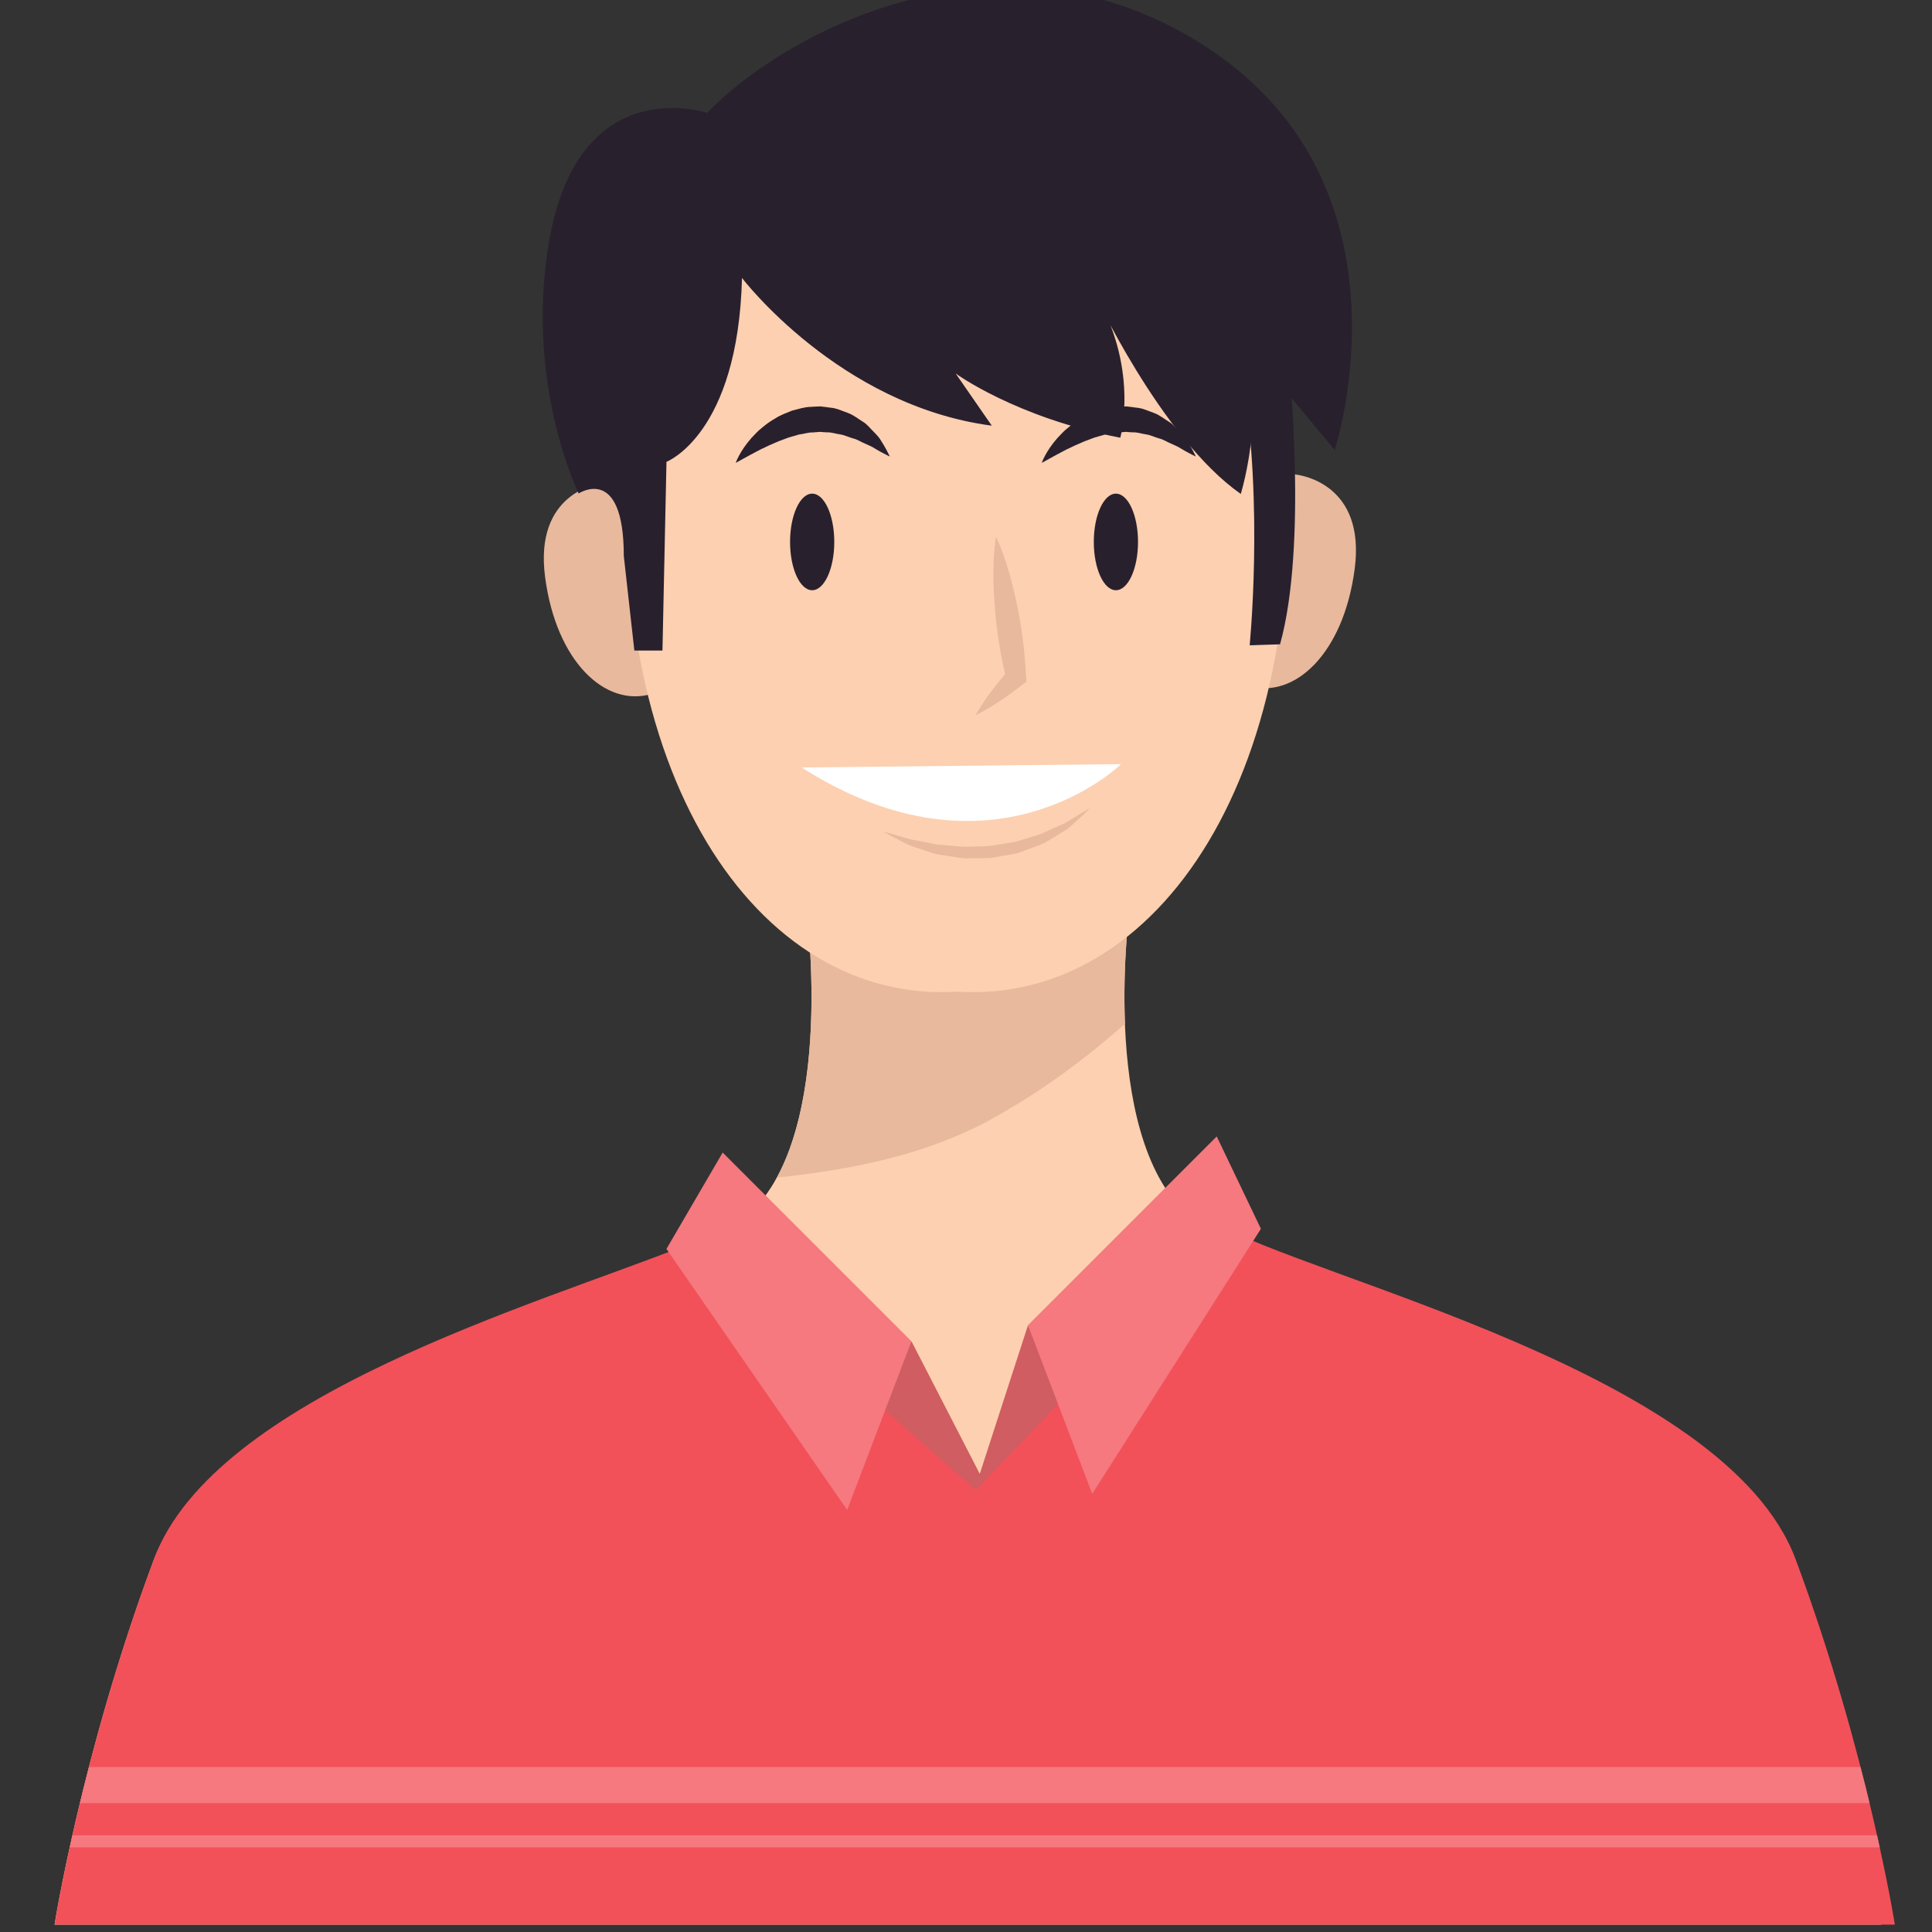
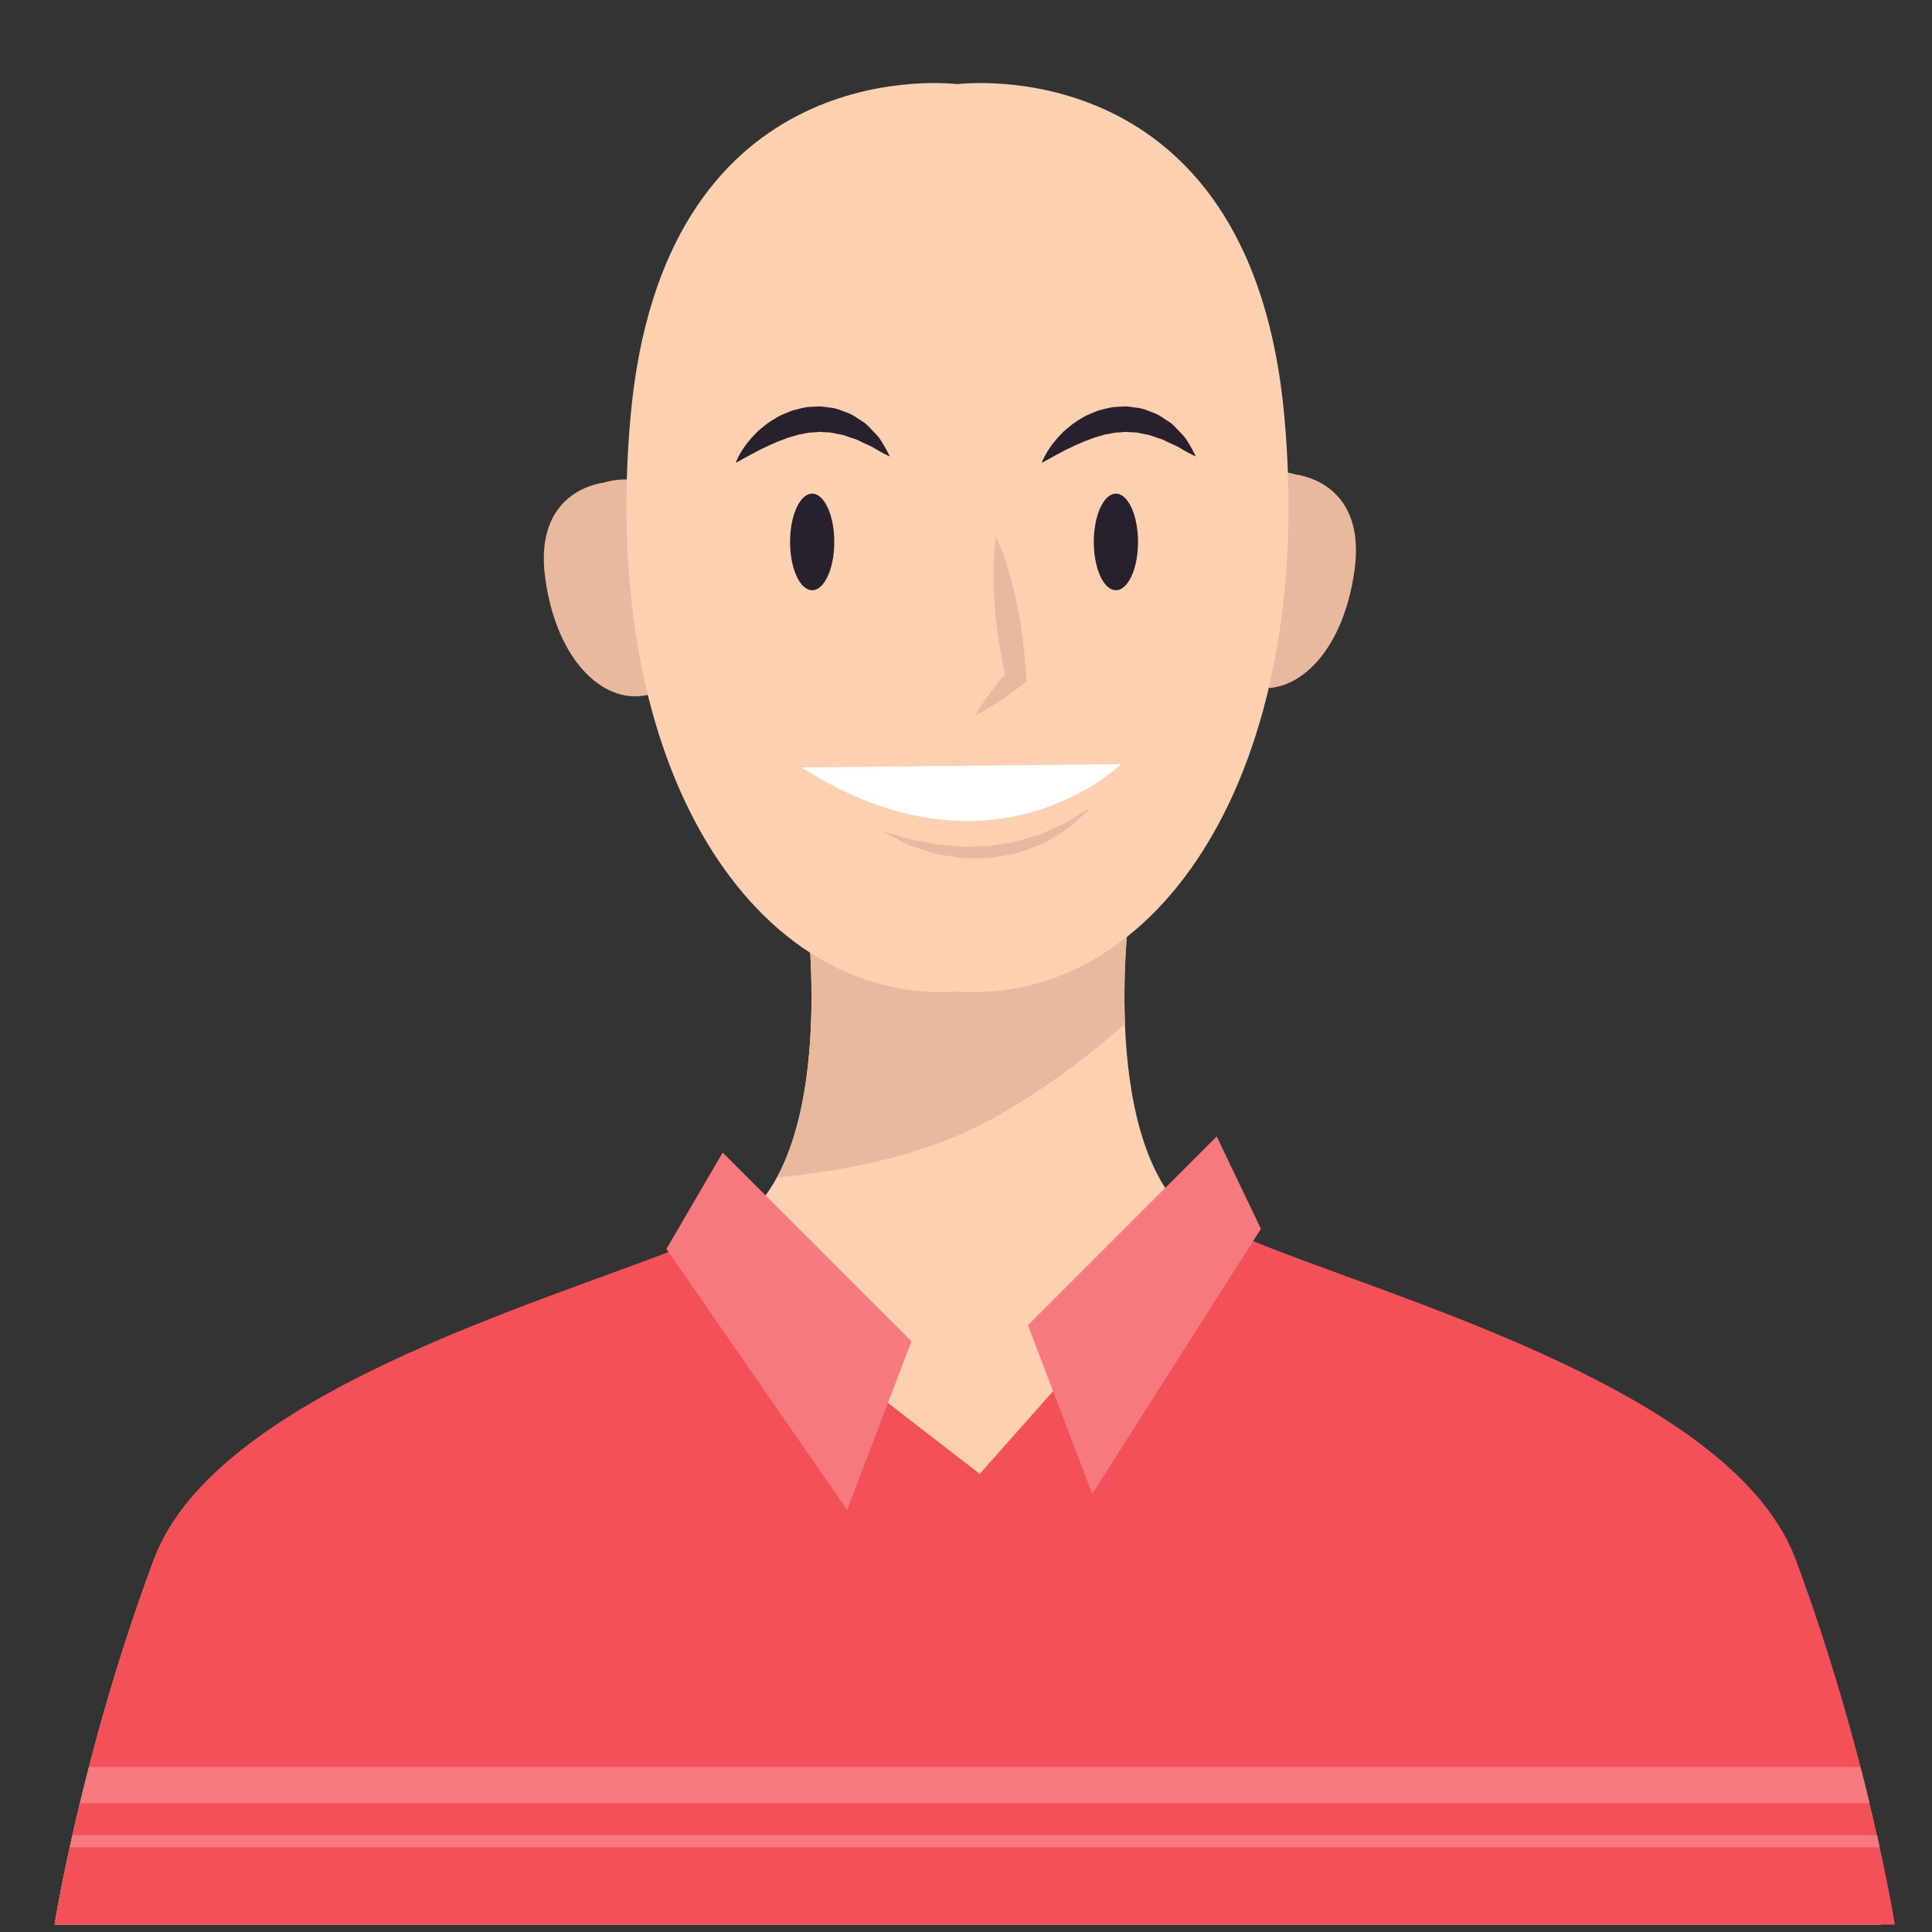
<svg xmlns="http://www.w3.org/2000/svg" width="200" height="200" version="1.1" viewBox="0 0 52.917 52.917">
  <rect x="0" y="0" width="52.917" height="52.917" fill="#333333" stroke="none" />
  <defs>
    <clipPath id="clipPath460">
      <path d="m3165.8 2418.1c-57.92 155.66-402.34 232.68-483.04 279.78-5.46-3.17-11.15-6.07-16.81-9.02l-177.31-199.83-245.17 189.25c-121.29-48.45-389.8-124.37-440.33-260.18-59.9-160.97-82.36-303.23-82.36-303.23h1527.4s-22.46 142.26-82.36 303.23" />
    </clipPath>
  </defs>
  <g transform="translate(-42.026 -36.614)">
    <g transform="matrix(.033 0 0 -.033 -13.264 159.12)">
      <g>
        <path d="m3155.2 2415.9c-59.46 159.8-423.14 236.12-486.82 282.43-81.76 59.46-55.75 256.42-55.75 256.42l-133.78-3.52-133.79 3.52s26.01-196.96-55.74-256.42c-63.69-46.31-427.37-122.63-486.83-282.43s-81.76-301.02-81.76-301.02h1516.2s-22.3 141.22-81.76 301.02" fill="#fcd0b0" />
        <path d="m2320.3 2735c62.63 6.4 125.59 19.1 180.12 49.6 39.75 22.23 75.53 48.48 108.76 78.03-1.97 50.61 3.48 92.09 3.48 92.09l-133.78-3.52-133.79 3.52s18.51-140.18-24.79-219.72" fill="#e8b99d" />
        <path d="m3165.8 2418.1c-57.92 155.66-402.34 232.68-483.04 279.78-5.46-3.17-11.15-6.07-16.81-9.02l-177.31-199.83-245.17 189.25c-121.29-48.45-389.8-124.37-440.33-260.18-59.9-160.97-82.36-303.23-82.36-303.23h1527.4s-22.46 142.26-82.36 303.23" fill="#f2515a" />
      </g>
      <g clip-path="url(#clipPath460)" fill="#f5797e">
        <path d="m1732 2215.7h1510v30h-1510z" />
        <path d="m1732 2179h1510v10h-1510z" />
      </g>
      <g>
-         <path d="m2432 2599 56.66-110 40 123.33 30-60-73.33-76.67-83.33 73.34 30 50" fill="#cf5d61" />
        <path d="m2228.6 2675.7 150-216.66 53.34 140-156.67 156.66-46.67-80" fill="#f5797e" />
        <path d="m2722 2692.4-140-220-53.34 140 156.67 156.67 36.67-76.67" fill="#f5797e" />
        <path d="m2254.2 3261.8c-21.61 67.04-72.77 51.52-77.56 49.9-5.02-0.58-57.91-8.44-48.77-78.27 9.19-70.26 49.95-108.33 88.17-97.14 39.33 6.23 59.9 58.08 38.16 125.51" fill="#e8b99d" />
        <path d="m2673.5 3268.5c21.61 67.03 72.78 51.51 77.57 49.9 5.02-0.59 57.91-8.44 48.77-78.28-9.19-70.25-49.95-108.32-88.18-97.14-39.33 6.24-59.89 58.09-38.16 125.52" fill="#e8b99d" />
        <path d="m2741.4 3367.3c-26.78 293.87-250.19 277.41-271.26 275.2-21.07 2.21-244.48 18.67-271.26-275.2-26.94-295.63 104.74-488.7 271.26-478.08 166.52-10.62 298.19 182.45 271.26 478.08" fill="#fcd0b0" />
        <path d="m2502.1 3266.9c4.33-9.28 7.61-18.71 10.41-28.21 1.54-4.73 2.57-9.53 3.88-14.29 1.27-4.77 2.12-9.6 3.2-14.4 2.05-9.6 3.59-19.28 4.83-29 1.34-9.71 1.98-19.52 2.67-29.32l0.36-5.09-2.91-2.22c-12.37-9.46-25.02-18.64-39.53-25.85 7.98 14.11 17.82 26.24 27.94 38.08l-2.54-7.31c-2.09 9.61-4.23 19.2-5.65 28.89-1.54 9.68-2.77 19.41-3.5 29.2-0.3 4.91-0.84 9.78-0.96 14.72-0.07 4.93-0.43 9.83-0.28 14.8 0.03 9.91 0.53 19.88 2.08 30" fill="#e8b99d" />
        <path d="m2340.8 3075.3 265.13 2.78s-106.02-104.34-265.13-2.78" fill="#fff" />
        <path d="m2408.8 3022s2.82-0.66 7.66-2.03c4.84-1.18 11.68-3.99 20.03-5.33 4.15-0.77 8.62-1.6 13.27-2.61 4.58-1.29 9.82-0.93 14.95-1.67 5.2-0.48 10.55-1.22 16.01-0.76 5.44 0.22 10.99 0.18 16.49 0.58 5.46 0.87 10.91 1.74 16.28 2.6 5.48 0.47 10.39 2.81 15.43 4.08 4.94 1.6 9.97 2.58 14.17 4.93 4.33 2.04 8.5 3.87 12.38 5.56 4 1.49 7.12 3.81 10.12 5.52 2.97 1.8 5.55 3.37 7.68 4.66 4.31 2.57 6.9 3.96 6.9 3.96s-1.99-2.04-5.69-5.49c-1.87-1.71-4.14-3.79-6.75-6.17-2.66-2.35-5.44-5.38-9.33-7.42-3.7-2.32-7.75-4.83-12.12-7.37-4.21-2.91-9.3-4.56-14.48-6.5-2.6-0.96-5.24-1.94-7.91-2.93l-4.05-1.48-4.27-0.79c-5.74-1.02-11.56-2.07-17.39-3.11-5.89-0.32-11.81-0.18-17.62-0.27-5.83-0.42-11.45 0.9-16.9 1.68-5.43 1.02-10.74 1.3-15.55 3.13-4.85 1.5-9.38 3.06-13.52 4.48-4.25 1.21-7.73 3.04-10.81 4.72-3.11 1.62-5.81 3.03-8.04 4.2-4.45 2.36-6.94 3.83-6.94 3.83" fill="#e8b99d" />
      </g>
      <g fill="#29202e">
        <path d="m2331.2 3262.5c0-22.13 8.22-40.08 18.35-40.08s18.35 17.95 18.35 40.08-8.22 40.08-18.35 40.08-18.35-17.95-18.35-40.08" />
        <path d="m2583.3 3262.5c0-22.13 8.22-40.08 18.35-40.08s18.35 17.95 18.35 40.08-8.22 40.08-18.35 40.08-18.35-17.95-18.35-40.08" />
        <path d="m2286.1 3328.1s3.19 9.6 13.11 20.75c2.61 2.61 5.22 5.8 8.67 8.4 3.28 2.82 7.02 5.51 11.23 7.88 4 2.67 8.88 4.33 13.62 6.32 5.08 1.23 10.14 3.04 15.61 3.16 2.7 0.14 5.4 0.34 8.09 0.37 2.69-0.25 5.37-0.66 8.01-1.02 5.37-0.35 10.14-2.81 14.84-4.42 4.68-1.73 8.42-4.86 12.19-7.16 3.86-2.24 6.32-5.79 9.05-8.36 2.64-2.68 4.97-5.16 6.44-7.88 1.66-2.52 2.92-4.85 3.97-6.72 2.06-3.77 3.02-5.99 3.02-5.99s-2.34 1.06-6.05 3.03c-1.83 1.01-4.07 2.17-6.42 3.65-2.28 1.59-5.32 2.64-8.28 4.12-3.12 1.19-6.01 3.32-9.6 4.17-3.51 0.92-6.86 2.73-10.59 3.32-3.75 0.46-7.36 1.91-11.24 1.74-1.91 0.11-3.83 0.17-5.74 0.4l-5.81-0.47c-3.91 0.15-7.75-1.34-11.66-1.74-3.76-1.33-7.72-1.93-11.35-3.53-3.73-1.3-7.33-2.73-10.73-4.33-3.5-1.38-6.63-3.18-9.76-4.52-3.03-1.61-5.81-3.07-8.27-4.37-2.52-1.38-4.71-2.58-6.51-3.57-3.72-2.06-5.84-3.23-5.84-3.23" />
        <path d="m2540.1 3328.1s3.18 9.6 13.1 20.75c2.61 2.61 5.23 5.8 8.68 8.4 3.28 2.82 7.01 5.51 11.22 7.88 4 2.67 8.89 4.33 13.63 6.32 5.08 1.23 10.13 3.04 15.6 3.16 2.7 0.14 5.41 0.34 8.09 0.37 2.7-0.25 5.37-0.66 8.01-1.02 5.38-0.35 10.15-2.81 14.85-4.42 4.68-1.73 8.41-4.86 12.18-7.16 3.87-2.24 6.33-5.79 9.06-8.36 2.64-2.68 4.97-5.16 6.44-7.88 1.66-2.52 2.92-4.85 3.97-6.72 2.05-3.77 3.01-5.99 3.01-5.99s-2.34 1.06-6.04 3.03c-1.83 1.01-4.07 2.17-6.42 3.65-2.29 1.59-5.33 2.64-8.29 4.12-3.11 1.19-6.01 3.32-9.59 4.17-3.52 0.92-6.86 2.73-10.6 3.32-3.74 0.46-7.35 1.91-11.23 1.74-1.92 0.11-3.83 0.17-5.74 0.4l-5.82-0.47c-3.9 0.15-7.74-1.34-11.65-1.74-3.77-1.33-7.73-1.93-11.36-3.53-3.72-1.3-7.32-2.73-10.72-4.33-3.5-1.38-6.63-3.18-9.77-4.52-3.03-1.61-5.81-3.07-8.27-4.37-2.51-1.38-4.7-2.58-6.5-3.57-3.72-2.06-5.84-3.23-5.84-3.23" />
-         <path d="m2291.3 3481.6s80.66-105.93 207.32-122.59l-30 43.33s50-36.67 136.67-53.33c0 0 16.67 60-23.33 123.33 0 0 56.66-123.33 123.33-170 0 0 26.67 86.67-6.67 136.67 0 0 21.25-23.55 84.59-100.22 0 0 70.91 215.12-102.43 331.78-173.33 116.67-358.33 11.41-418.33-51.93 0 0-106.75 36.07-131.28-106.75-20.3-118.27 24.53-209.16 24.53-209.16s37.5 24.73 37.5-51.93l8.76-78.46h23.33l3.33 156.67s59.34 22.59 62.68 152.59" />
-         <path d="m2712.7 3176.7c8.39 0.29 16.79 0.55 25.18 0.83 22.96 82.28 7.42 231.49 7.42 231.49s-77.89 154.82-46.67 30c25.8-103.12 16.9-230.25 14.07-262.32" />
      </g>
    </g>
  </g>
</svg>